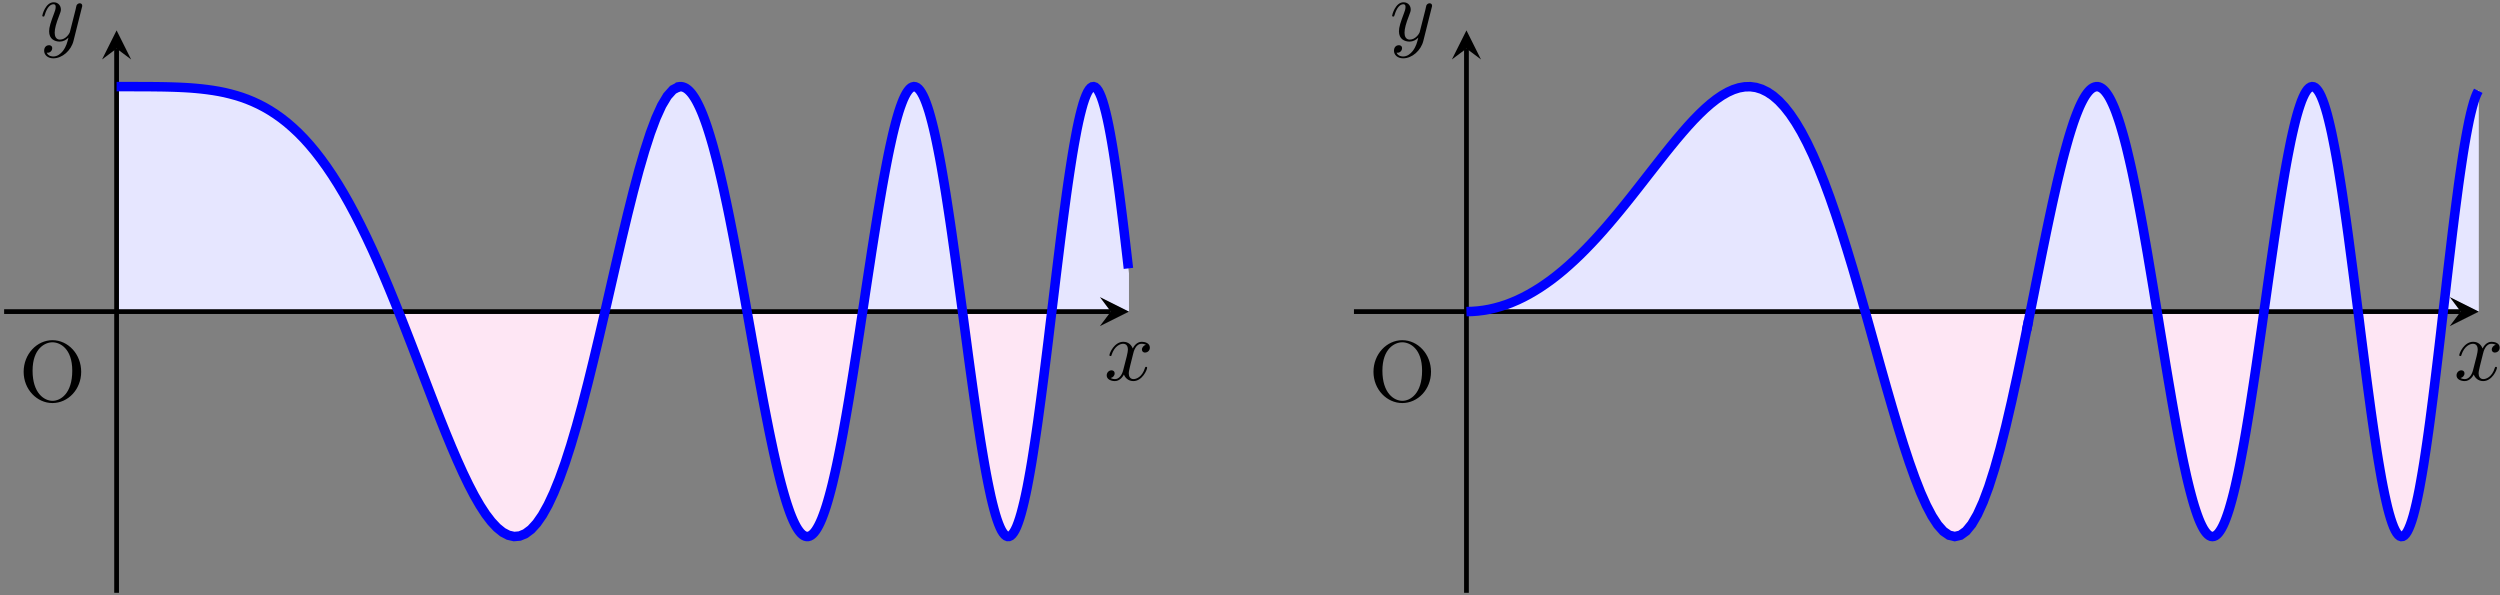
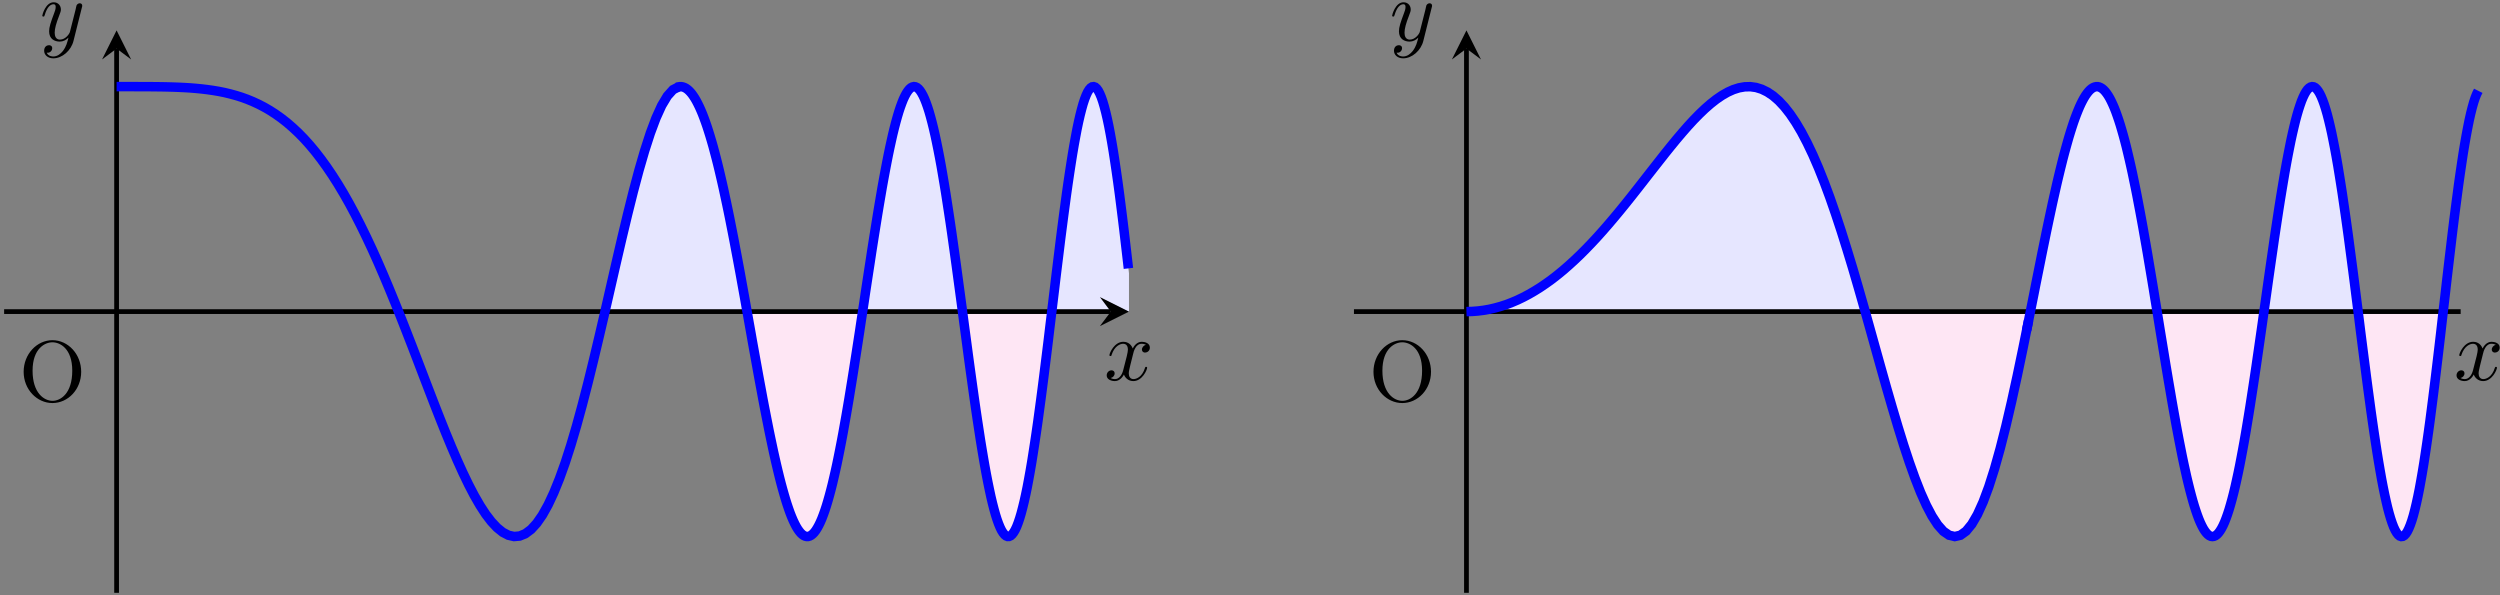
<svg xmlns="http://www.w3.org/2000/svg" xmlns:xlink="http://www.w3.org/1999/xlink" width="315pt" height="75pt" viewBox="0 0 315 75" version="1.1">
  <rect x="0" y="0" width="315" height="75" fill="#808080" stroke="none" />
  <defs>
    <g>
      <symbol overflow="visible" id="glyph0-0">
        <path style="stroke:none;" d="" />
      </symbol>
      <symbol overflow="visible" id="glyph0-1">
        <path style="stroke:none;" d="M 7.859 -3.703 C 7.859 -5.922 6.219 -7.688 4.234 -7.688 C 2.281 -7.688 0.609 -5.938 0.609 -3.703 C 0.609 -1.469 2.297 0.234 4.234 0.234 C 6.219 0.234 7.859 -1.5 7.859 -3.703 Z M 4.25 -0.047 C 3.203 -0.047 1.734 -1 1.734 -3.844 C 1.734 -6.672 3.328 -7.422 4.234 -7.422 C 5.188 -7.422 6.734 -6.641 6.734 -3.844 C 6.734 -0.953 5.25 -0.047 4.25 -0.047 Z M 4.25 -0.047 " />
      </symbol>
      <symbol overflow="visible" id="glyph1-0">
        <path style="stroke:none;" d="" />
      </symbol>
      <symbol overflow="visible" id="glyph1-1">
        <path style="stroke:none;" d="M 3.641 -3.297 C 3.703 -3.578 3.953 -4.578 4.719 -4.578 C 4.781 -4.578 5.031 -4.578 5.266 -4.438 C 4.969 -4.391 4.75 -4.109 4.75 -3.844 C 4.75 -3.672 4.859 -3.469 5.156 -3.469 C 5.406 -3.469 5.75 -3.672 5.75 -4.094 C 5.75 -4.672 5.109 -4.828 4.734 -4.828 C 4.094 -4.828 3.719 -4.25 3.594 -3.984 C 3.312 -4.719 2.719 -4.828 2.406 -4.828 C 1.281 -4.828 0.656 -3.406 0.656 -3.141 C 0.656 -3.031 0.766 -3.031 0.781 -3.031 C 0.875 -3.031 0.906 -3.047 0.922 -3.156 C 1.297 -4.312 2.016 -4.578 2.391 -4.578 C 2.594 -4.578 2.984 -4.484 2.984 -3.844 C 2.984 -3.516 2.797 -2.781 2.391 -1.25 C 2.219 -0.578 1.828 -0.125 1.359 -0.125 C 1.281 -0.125 1.031 -0.125 0.812 -0.266 C 1.078 -0.312 1.312 -0.547 1.312 -0.844 C 1.312 -1.141 1.078 -1.234 0.922 -1.234 C 0.594 -1.234 0.312 -0.953 0.312 -0.594 C 0.312 -0.094 0.859 0.125 1.344 0.125 C 2.062 0.125 2.453 -0.641 2.484 -0.703 C 2.625 -0.312 3.016 0.125 3.672 0.125 C 4.781 0.125 5.406 -1.281 5.406 -1.562 C 5.406 -1.672 5.312 -1.672 5.281 -1.672 C 5.188 -1.672 5.156 -1.625 5.141 -1.547 C 4.781 -0.375 4.031 -0.125 3.688 -0.125 C 3.266 -0.125 3.094 -0.469 3.094 -0.844 C 3.094 -1.078 3.156 -1.312 3.266 -1.797 Z M 3.641 -3.297 " />
      </symbol>
      <symbol overflow="visible" id="glyph1-2">
        <path style="stroke:none;" d="M 5.297 -4.156 C 5.344 -4.312 5.344 -4.328 5.344 -4.406 C 5.344 -4.609 5.188 -4.703 5.031 -4.703 C 4.922 -4.703 4.75 -4.641 4.641 -4.469 C 4.625 -4.422 4.531 -4.078 4.5 -3.875 C 4.422 -3.594 4.344 -3.297 4.281 -3.016 L 3.781 -1.047 C 3.734 -0.891 3.266 -0.125 2.547 -0.125 C 2 -0.125 1.875 -0.594 1.875 -1 C 1.875 -1.5 2.062 -2.188 2.438 -3.141 C 2.609 -3.594 2.656 -3.703 2.656 -3.922 C 2.656 -4.422 2.297 -4.828 1.75 -4.828 C 0.719 -4.828 0.312 -3.234 0.312 -3.141 C 0.312 -3.031 0.422 -3.031 0.453 -3.031 C 0.562 -3.031 0.562 -3.047 0.625 -3.234 C 0.922 -4.25 1.359 -4.578 1.719 -4.578 C 1.812 -4.578 2 -4.578 2 -4.234 C 2 -3.953 1.891 -3.672 1.812 -3.469 C 1.375 -2.312 1.172 -1.688 1.172 -1.172 C 1.172 -0.203 1.859 0.125 2.516 0.125 C 2.938 0.125 3.297 -0.062 3.609 -0.375 C 3.469 0.203 3.344 0.734 2.906 1.312 C 2.625 1.672 2.203 2 1.703 2 C 1.547 2 1.062 1.969 0.875 1.531 C 1.047 1.531 1.188 1.531 1.344 1.406 C 1.453 1.312 1.562 1.172 1.562 0.953 C 1.562 0.625 1.266 0.578 1.156 0.578 C 0.906 0.578 0.547 0.75 0.547 1.281 C 0.547 1.828 1.031 2.234 1.703 2.234 C 2.828 2.234 3.953 1.25 4.25 0.016 Z M 5.297 -4.156 " />
      </symbol>
    </g>
  </defs>
  <g id="surface1">
-     <path style=" stroke:none;fill-rule:nonzero;fill:rgb(89.999%,89.999%,100%);fill-opacity:1;" d="M 14.691 39.262 L 14.691 10.914 L 16.172 10.914 L 17.652 10.918 L 19.133 10.926 L 20.613 10.941 L 22.09 10.98 L 23.57 11.051 L 25.051 11.168 L 26.531 11.344 L 28.012 11.605 L 29.492 11.961 L 30.973 12.441 L 32.453 13.07 L 33.934 13.871 L 35.414 14.867 L 36.895 16.082 L 38.375 17.543 L 39.852 19.27 L 41.332 21.273 L 42.812 23.574 L 44.293 26.168 L 45.773 29.051 L 47.254 32.215 L 48.734 35.629 L 50.215 39.25 " />
-     <path style=" stroke:none;fill-rule:nonzero;fill:rgb(99.254%,90.001%,95.49%);fill-opacity:1;" d="M 50.219 39.262 L 51.301 42.012 L 52.387 44.82 L 53.469 47.652 L 54.551 50.473 L 55.637 53.234 L 56.719 55.902 L 57.805 58.422 L 58.887 60.742 L 59.969 62.812 L 61.055 64.578 L 62.137 65.984 L 63.219 66.98 L 64.305 67.52 L 65.387 67.562 L 66.473 67.07 L 67.555 66.02 L 68.637 64.398 L 69.723 62.211 L 70.805 59.473 L 71.887 56.211 L 72.973 52.48 L 74.055 48.355 L 75.141 43.918 L 76.223 39.277 " />
    <path style=" stroke:none;fill-rule:nonzero;fill:rgb(89.999%,89.999%,100%);fill-opacity:1;" d="M 76.227 39.262 L 76.973 36.012 L 77.719 32.77 L 78.465 29.574 L 79.207 26.477 L 79.953 23.531 L 80.699 20.781 L 81.445 18.281 L 82.191 16.074 L 82.938 14.211 L 83.684 12.727 L 84.43 11.668 L 85.176 11.059 L 85.922 10.93 L 86.664 11.293 L 87.41 12.164 L 88.156 13.539 L 88.902 15.406 L 89.648 17.75 L 90.395 20.531 L 91.141 23.711 L 91.887 27.238 L 92.633 31.047 L 93.379 35.062 L 94.121 39.203 " />
    <path style=" stroke:none;fill-rule:nonzero;fill:rgb(99.254%,90.001%,95.49%);fill-opacity:1;" d="M 94.133 39.262 L 94.738 42.664 L 95.344 46.043 L 95.953 49.348 L 96.559 52.523 L 97.164 55.52 L 97.77 58.289 L 98.379 60.773 L 98.984 62.934 L 99.59 64.727 L 100.195 66.113 L 100.805 67.062 L 101.41 67.543 L 102.016 67.547 L 102.621 67.055 L 103.23 66.07 L 103.836 64.598 L 104.441 62.66 L 105.047 60.273 L 105.656 57.484 L 106.262 54.328 L 106.867 50.863 L 107.473 47.152 L 108.082 43.266 L 108.688 39.27 " />
    <path style=" stroke:none;fill-rule:nonzero;fill:rgb(89.999%,89.999%,100%);fill-opacity:1;" d="M 108.688 39.262 L 109.211 35.785 L 109.734 32.344 L 110.262 28.984 L 110.785 25.77 L 111.309 22.75 L 111.832 19.977 L 112.355 17.5 L 112.883 15.363 L 113.406 13.605 L 113.93 12.27 L 114.453 11.375 L 114.977 10.949 L 115.504 11.012 L 116.027 11.559 L 116.551 12.594 L 117.074 14.105 L 117.598 16.074 L 118.125 18.473 L 118.648 21.266 L 119.172 24.398 L 119.695 27.828 L 120.223 31.484 L 120.746 35.309 L 121.27 39.23 " />
    <path style=" stroke:none;fill-rule:nonzero;fill:rgb(99.254%,90.001%,95.49%);fill-opacity:1;" d="M 121.273 39.258 L 121.742 42.777 L 122.211 46.262 L 122.68 49.648 L 123.148 52.883 L 123.617 55.918 L 124.082 58.695 L 124.551 61.164 L 125.02 63.289 L 125.488 65.023 L 125.957 66.332 L 126.426 67.195 L 126.895 67.582 L 127.363 67.488 L 127.832 66.906 L 128.301 65.844 L 128.77 64.309 L 129.238 62.32 L 129.703 59.914 L 130.172 57.129 L 130.641 54.004 L 131.109 50.602 L 131.578 46.973 L 132.047 43.191 L 132.516 39.316 " />
    <path style=" stroke:none;fill-rule:nonzero;fill:rgb(89.999%,89.999%,100%);fill-opacity:1;" d="M 132.523 39.266 L 132.926 35.898 L 133.332 32.57 L 133.738 29.32 L 134.145 26.207 L 134.547 23.273 L 134.953 20.562 L 135.359 18.117 L 135.766 15.98 L 136.168 14.18 L 136.574 12.75 L 136.98 11.719 L 137.387 11.102 L 137.789 10.918 L 138.195 11.168 L 138.602 11.852 L 139.008 12.969 L 139.41 14.504 L 139.816 16.438 L 140.223 18.738 L 140.629 21.379 L 141.031 24.312 L 141.438 27.5 L 141.844 30.891 L 142.25 34.43 L 142.25 39.262 " />
    <g style="fill:rgb(0%,0%,0%);fill-opacity:1;">
      <use xlink:href="#glyph0-1" x="2.371" y="50.551" />
    </g>
    <path style="fill:none;stroke-width:0.598;stroke-linecap:butt;stroke-linejoin:miter;stroke:rgb(0%,0%,0%);stroke-opacity:1;stroke-miterlimit:10;" d="M -14.171 -0.001 L 125.27 -0.001 " transform="matrix(1,0,0,-1,14.691,39.261)" />
    <path style=" stroke:none;fill-rule:nonzero;fill:rgb(0%,0%,0%);fill-opacity:1;" d="M 142.25 39.262 L 138.586 37.43 L 139.961 39.262 L 138.586 41.094 " />
    <g style="fill:rgb(0%,0%,0%);fill-opacity:1;">
      <use xlink:href="#glyph1-1" x="139.132" y="47.893" />
    </g>
    <path style="fill:none;stroke-width:0.598;stroke-linecap:butt;stroke-linejoin:miter;stroke:rgb(0%,0%,0%);stroke-opacity:1;stroke-miterlimit:10;" d="M 0 -35.434 L 0 33.144 " transform="matrix(1,0,0,-1,14.691,39.261)" />
    <path style=" stroke:none;fill-rule:nonzero;fill:rgb(0%,0%,0%);fill-opacity:1;" d="M 14.691 3.828 L 12.859 7.492 L 14.691 6.117 L 16.523 7.492 " />
    <g style="fill:rgb(0%,0%,0%);fill-opacity:1;">
      <use xlink:href="#glyph1-2" x="5.016" y="5.116" />
    </g>
    <path style="fill:none;stroke-width:1.196;stroke-linecap:butt;stroke-linejoin:miter;stroke:rgb(0%,0%,100%);stroke-opacity:1;stroke-miterlimit:10;" d="M 0 28.347 L 2.145 28.347 L 2.86 28.343 L 3.579 28.343 L 4.293 28.339 L 5.723 28.323 L 6.438 28.308 L 7.153 28.288 L 7.872 28.261 L 8.586 28.226 L 9.301 28.183 L 10.016 28.124 L 10.731 28.054 L 11.446 27.968 L 12.161 27.866 L 12.879 27.745 L 13.594 27.601 L 14.309 27.429 L 15.024 27.234 L 15.739 27.011 L 16.454 26.753 L 17.168 26.46 L 17.887 26.128 L 18.602 25.757 L 19.317 25.343 L 20.032 24.882 L 20.747 24.374 L 21.461 23.816 L 22.176 23.198 L 22.895 22.527 L 23.61 21.796 L 24.325 21.003 L 25.039 20.148 L 25.754 19.222 L 26.469 18.234 L 27.184 17.179 L 27.903 16.05 L 28.618 14.855 L 29.332 13.593 L 30.047 12.257 L 30.762 10.855 L 31.477 9.39 L 32.196 7.859 L 32.911 6.269 L 33.625 4.62 L 34.34 2.921 L 35.055 1.175 L 35.77 -0.61 L 36.485 -2.434 L 37.204 -4.278 L 37.918 -6.141 L 38.633 -8.012 L 39.348 -9.88 L 40.063 -11.731 L 40.778 -13.555 L 41.493 -15.341 L 42.211 -17.075 L 42.926 -18.739 L 43.641 -20.321 L 44.356 -21.805 L 45.071 -23.177 L 45.786 -24.419 L 46.5 -25.52 L 47.219 -26.458 L 47.934 -27.223 L 48.649 -27.802 L 49.364 -28.177 L 50.079 -28.341 L 50.793 -28.278 L 51.508 -27.981 L 52.227 -27.446 L 52.942 -26.661 L 53.657 -25.63 L 54.371 -24.348 L 55.086 -22.821 L 55.801 -21.052 L 56.52 -19.052 L 57.235 -16.833 L 57.95 -14.411 L 58.664 -11.802 L 59.379 -9.036 L 60.094 -6.13 L 60.809 -3.122 L 61.528 -0.04 L 62.243 3.077 L 62.957 6.191 L 63.672 9.265 L 64.387 12.253 L 65.102 15.113 L 65.817 17.796 L 66.536 20.269 L 67.25 22.48 L 67.965 24.39 L 68.68 25.964 L 69.395 27.159 L 70.11 27.956 L 70.825 28.323 " transform="matrix(1,0,0,-1,14.691,39.261)" />
    <path style="fill:none;stroke-width:1.196;stroke-linecap:butt;stroke-linejoin:miter;stroke:rgb(0%,0%,100%);stroke-opacity:1;stroke-miterlimit:10;" d="M 70.582 28.249 L 70.774 28.312 L 70.965 28.343 L 71.153 28.343 L 71.344 28.308 L 71.536 28.241 L 71.727 28.144 L 71.914 28.015 L 72.106 27.851 L 72.297 27.652 L 72.489 27.425 L 72.676 27.159 L 72.868 26.866 L 73.059 26.534 L 73.246 26.175 L 73.438 25.781 L 73.629 25.355 L 73.821 24.898 L 74.008 24.409 L 74.2 23.886 L 74.391 23.335 L 74.579 22.753 L 74.77 22.14 L 74.961 21.499 L 75.153 20.831 L 75.34 20.132 L 75.532 19.406 L 75.723 18.656 L 75.914 17.874 L 76.102 17.073 L 76.293 16.245 L 76.485 15.394 L 76.672 14.519 L 76.864 13.624 L 77.055 12.71 L 77.246 11.777 L 77.434 10.823 L 77.625 9.855 L 77.817 8.87 L 78.004 7.87 L 78.196 6.855 L 78.387 5.831 L 78.579 4.796 L 78.766 3.753 L 78.957 2.702 L 79.149 1.644 L 79.336 0.581 L 79.528 -0.485 L 79.719 -1.555 L 79.911 -2.622 L 80.098 -3.692 L 80.481 -5.817 L 80.672 -6.872 L 80.86 -7.915 L 81.051 -8.954 L 81.243 -9.981 L 81.43 -10.997 L 81.621 -11.997 L 81.813 -12.981 L 82.004 -13.95 L 82.192 -14.899 L 82.383 -15.825 L 82.575 -16.731 L 82.762 -17.614 L 82.954 -18.473 L 83.145 -19.305 L 83.336 -20.11 L 83.524 -20.88 L 83.715 -21.626 L 83.907 -22.337 L 84.098 -23.012 L 84.286 -23.653 L 84.477 -24.259 L 84.668 -24.825 L 84.856 -25.356 L 85.047 -25.844 L 85.239 -26.294 L 85.43 -26.7 L 85.618 -27.063 L 85.809 -27.384 L 86 -27.657 L 86.188 -27.887 L 86.379 -28.071 L 86.571 -28.208 L 86.762 -28.298 L 86.95 -28.341 L 87.141 -28.337 L 87.332 -28.282 L 87.52 -28.18 L 87.711 -28.028 L 87.903 -27.829 L 88.094 -27.579 L 88.282 -27.282 L 88.473 -26.938 L 88.664 -26.544 L 88.856 -26.102 L 89.043 -25.614 L 89.235 -25.079 L 89.426 -24.497 L 89.614 -23.872 L 89.805 -23.2 L 89.996 -22.485 L 90.188 -21.727 L 90.375 -20.93 L 90.567 -20.091 L 90.758 -19.216 L 90.946 -18.302 L 91.137 -17.348 L 91.329 -16.364 L 91.52 -15.348 L 91.707 -14.302 L 91.899 -13.223 L 92.09 -12.118 L 92.282 -10.985 L 92.469 -9.833 L 92.661 -8.657 L 92.852 -7.466 L 93.039 -6.255 L 93.231 -5.028 L 93.422 -3.79 L 93.614 -2.544 L 93.801 -1.286 L 93.993 -0.028 L 94.184 1.234 L 94.371 2.499 L 94.754 5.015 L 94.946 6.261 L 95.133 7.499 L 95.325 8.726 L 95.516 9.933 L 95.707 11.124 L 95.895 12.296 L 96.086 13.445 L 96.278 14.57 L 96.465 15.663 L 96.657 16.726 L 96.848 17.757 L 97.039 18.753 L 97.227 19.71 L 97.418 20.628 L 97.61 21.503 L 97.797 22.335 L 97.989 23.12 L 98.18 23.859 L 98.371 24.546 L 98.559 25.179 L 98.75 25.757 L 98.942 26.284 L 99.129 26.753 L 99.321 27.163 L 99.512 27.515 L 99.704 27.804 L 99.891 28.034 L 100.082 28.202 L 100.274 28.304 L 100.465 28.347 L 100.653 28.32 L 100.844 28.234 L 101.036 28.077 L 101.223 27.863 L 101.414 27.577 L 101.606 27.23 L 101.797 26.82 L 101.985 26.347 L 102.176 25.812 L 102.368 25.214 L 102.555 24.558 L 102.746 23.839 L 102.938 23.062 L 103.129 22.23 L 103.317 21.347 L 103.508 20.406 L 103.7 19.417 L 103.891 18.378 L 104.079 17.292 L 104.27 16.163 L 104.461 14.995 L 104.649 13.784 L 104.84 12.538 L 105.032 11.261 L 105.223 9.952 L 105.411 8.616 L 105.602 7.257 L 105.793 5.874 L 105.981 4.48 L 106.172 3.066 L 106.364 1.644 L 106.555 0.218 L 106.743 -1.216 L 106.934 -2.645 L 107.125 -4.071 L 107.313 -5.493 L 107.504 -6.899 L 107.696 -8.29 L 107.887 -9.665 L 108.075 -11.012 L 108.266 -12.337 L 108.457 -13.63 L 108.649 -14.887 L 108.836 -16.11 L 109.028 -17.294 L 109.219 -18.43 L 109.407 -19.52 L 109.598 -20.559 L 109.789 -21.544 L 109.981 -22.473 L 110.168 -23.344 L 110.36 -24.153 L 110.551 -24.895 L 110.739 -25.571 L 110.93 -26.177 L 111.121 -26.712 L 111.313 -27.177 L 111.5 -27.563 L 111.692 -27.872 L 111.883 -28.106 L 112.075 -28.262 L 112.262 -28.337 L 112.454 -28.333 L 112.645 -28.247 L 112.832 -28.083 L 113.024 -27.837 L 113.215 -27.512 L 113.407 -27.106 L 113.594 -26.622 L 113.786 -26.055 L 113.977 -25.415 L 114.164 -24.7 L 114.356 -23.915 L 114.547 -23.055 L 114.739 -22.126 L 114.926 -21.13 L 115.118 -20.067 L 115.309 -18.946 L 115.496 -17.766 L 115.688 -16.528 L 115.879 -15.243 L 116.071 -13.907 L 116.258 -12.528 L 116.45 -11.11 L 116.641 -9.653 L 116.832 -8.165 L 117.02 -6.649 L 117.211 -5.114 L 117.403 -3.555 L 117.59 -1.985 L 117.782 -0.407 L 118.164 2.757 L 118.352 4.331 L 118.543 5.894 L 118.735 7.445 L 118.922 8.972 L 119.114 10.472 L 119.305 11.941 L 119.496 13.374 L 119.684 14.769 L 119.875 16.116 L 120.067 17.417 L 120.258 18.659 L 120.446 19.843 L 120.637 20.968 L 120.829 22.023 L 121.016 23.011 L 121.207 23.921 L 121.399 24.753 L 121.59 25.507 L 121.778 26.179 L 121.969 26.761 L 122.161 27.257 L 122.348 27.659 L 122.539 27.972 L 122.731 28.191 L 122.922 28.316 L 123.11 28.343 L 123.301 28.277 L 123.493 28.109 L 123.684 27.847 L 123.871 27.491 L 124.063 27.038 L 124.254 26.488 L 124.442 25.851 L 124.633 25.12 L 124.825 24.3 L 125.016 23.394 L 125.204 22.406 L 125.395 21.335 L 125.586 20.187 L 125.774 18.968 L 125.965 17.679 L 126.157 16.327 L 126.348 14.913 L 126.536 13.441 L 126.727 11.921 L 126.918 10.355 L 127.106 8.753 L 127.297 7.113 L 127.489 5.445 " transform="matrix(1,0,0,-1,14.691,39.261)" />
    <path style=" stroke:none;fill-rule:nonzero;fill:rgb(89.999%,89.999%,100%);fill-opacity:1;" d="M 184.773 39.262 L 186.863 39.105 L 188.957 38.645 L 191.051 37.871 L 193.145 36.793 L 195.238 35.41 L 197.332 33.734 L 199.422 31.777 L 201.516 29.57 L 203.609 27.145 L 205.703 24.562 L 207.797 21.891 L 209.887 19.223 L 211.98 16.688 L 214.074 14.414 L 216.168 12.578 L 218.262 11.348 L 220.355 10.914 L 222.445 11.457 L 224.539 13.125 L 226.633 16.027 L 228.727 20.207 L 230.82 25.602 L 232.91 32.043 L 235.004 39.227 " />
    <path style=" stroke:none;fill-rule:nonzero;fill:rgb(99.254%,90.001%,95.49%);fill-opacity:1;" d="M 235.016 39.262 L 235.883 42.352 L 236.75 45.461 L 237.617 48.543 L 238.48 51.551 L 239.348 54.445 L 240.215 57.172 L 241.082 59.684 L 241.949 61.934 L 242.816 63.867 L 243.684 65.441 L 244.551 66.613 L 245.418 67.348 L 246.285 67.605 L 247.148 67.367 L 248.016 66.613 L 248.883 65.336 L 249.75 63.543 L 250.617 61.242 L 251.484 58.469 L 252.352 55.258 L 253.219 51.664 L 254.086 47.754 L 254.953 43.605 L 255.82 39.305 " />
    <path style=" stroke:none;fill-rule:nonzero;fill:rgb(89.999%,89.999%,100%);fill-opacity:1;" d="M 255.828 39.262 L 256.492 35.918 L 257.156 32.594 L 257.824 29.332 L 258.488 26.188 L 259.152 23.211 L 259.816 20.449 L 260.484 17.957 L 261.148 15.777 L 261.812 13.957 L 262.48 12.531 L 263.145 11.539 L 263.809 11.008 L 264.477 10.953 L 265.141 11.395 L 265.805 12.336 L 266.469 13.77 L 267.137 15.684 L 267.801 18.051 L 268.465 20.84 L 269.133 24.004 L 269.797 27.496 L 270.461 31.246 L 271.129 35.184 L 271.793 39.238 " />
    <path style=" stroke:none;fill-rule:nonzero;fill:rgb(99.254%,90.001%,95.49%);fill-opacity:1;" d="M 271.797 39.262 L 272.355 42.703 L 272.918 46.121 L 273.477 49.453 L 274.039 52.648 L 274.598 55.656 L 275.16 58.426 L 275.719 60.91 L 276.281 63.059 L 276.84 64.828 L 277.402 66.191 L 277.961 67.109 L 278.523 67.559 L 279.082 67.527 L 279.645 67.008 L 280.203 66 L 280.766 64.508 L 281.324 62.555 L 281.887 60.164 L 282.445 57.379 L 283.008 54.242 L 283.566 50.801 L 284.129 47.125 L 284.688 43.273 L 285.25 39.324 " />
    <path style=" stroke:none;fill-rule:nonzero;fill:rgb(89.999%,89.999%,100%);fill-opacity:1;" d="M 285.258 39.262 L 285.754 35.762 L 286.246 32.297 L 286.742 28.922 L 287.234 25.695 L 287.727 22.668 L 288.223 19.895 L 288.715 17.422 L 289.211 15.293 L 289.703 13.547 L 290.199 12.223 L 290.691 11.348 L 291.188 10.945 L 291.68 11.02 L 292.176 11.59 L 292.668 12.641 L 293.16 14.168 L 293.656 16.145 L 294.148 18.547 L 294.645 21.336 L 295.137 24.465 L 295.633 27.879 L 296.125 31.52 L 296.621 35.32 L 297.113 39.215 " />
    <path style=" stroke:none;fill-rule:nonzero;fill:rgb(99.254%,90.001%,95.49%);fill-opacity:1;" d="M 297.121 39.258 L 297.566 42.793 L 298.012 46.289 L 298.457 49.688 L 298.906 52.93 L 299.352 55.965 L 299.797 58.742 L 300.242 61.211 L 300.691 63.332 L 301.137 65.059 L 301.582 66.359 L 302.031 67.207 L 302.477 67.586 L 302.922 67.48 L 303.367 66.891 L 303.816 65.816 L 304.262 64.273 L 304.707 62.285 L 305.152 59.879 L 305.602 57.098 L 306.047 53.98 L 306.492 50.586 L 306.941 46.973 L 307.387 43.207 L 307.832 39.352 " />
-     <path style=" stroke:none;fill-rule:nonzero;fill:rgb(89.999%,89.999%,100%);fill-opacity:1;" d="M 307.844 39.262 L 308.027 37.641 L 308.215 36.02 L 308.402 34.41 L 308.59 32.812 L 308.777 31.23 L 308.965 29.676 L 309.148 28.152 L 309.336 26.664 L 309.523 25.211 L 309.711 23.805 L 309.898 22.453 L 310.086 21.152 L 310.273 19.91 L 310.457 18.734 L 310.645 17.629 L 310.832 16.59 L 311.02 15.633 L 311.207 14.754 L 311.395 13.957 L 311.578 13.25 L 311.766 12.629 L 311.953 12.105 L 312.141 11.672 L 312.328 11.332 L 312.332 39.262 " />
    <g style="fill:rgb(0%,0%,0%);fill-opacity:1;">
      <use xlink:href="#glyph0-1" x="172.449" y="50.551" />
    </g>
    <path style="fill:none;stroke-width:0.598;stroke-linecap:butt;stroke-linejoin:miter;stroke:rgb(0%,0%,0%);stroke-opacity:1;stroke-miterlimit:10;" d="M 155.907 -0.001 L 295.352 -0.001 " transform="matrix(1,0,0,-1,14.691,39.261)" />
-     <path style=" stroke:none;fill-rule:nonzero;fill:rgb(0%,0%,0%);fill-opacity:1;" d="M 312.332 39.262 L 308.668 37.43 L 310.043 39.262 L 308.668 41.094 " />
    <g style="fill:rgb(0%,0%,0%);fill-opacity:1;">
      <use xlink:href="#glyph1-1" x="309.211" y="47.893" />
    </g>
    <path style="fill:none;stroke-width:0.598;stroke-linecap:butt;stroke-linejoin:miter;stroke:rgb(0%,0%,0%);stroke-opacity:1;stroke-miterlimit:10;" d="M 170.082 -35.434 L 170.082 33.144 " transform="matrix(1,0,0,-1,14.691,39.261)" />
    <path style=" stroke:none;fill-rule:nonzero;fill:rgb(0%,0%,0%);fill-opacity:1;" d="M 184.773 3.828 L 182.938 7.492 L 184.773 6.117 L 186.605 7.492 " />
    <g style="fill:rgb(0%,0%,0%);fill-opacity:1;">
      <use xlink:href="#glyph1-2" x="175.095" y="5.116" />
    </g>
    <path style="fill:none;stroke-width:1.196;stroke-linecap:butt;stroke-linejoin:miter;stroke:rgb(0%,0%,100%);stroke-opacity:1;stroke-miterlimit:10;" d="M 170.082 -0.001 L 170.797 0.019 L 171.512 0.073 L 172.227 0.163 L 172.942 0.288 L 173.657 0.452 L 174.371 0.648 L 175.09 0.882 L 175.805 1.156 L 176.52 1.46 L 177.235 1.804 L 177.95 2.183 L 178.664 2.597 L 179.383 3.046 L 180.098 3.531 L 180.813 4.046 L 181.528 4.601 L 182.243 5.187 L 182.957 5.808 L 183.672 6.46 L 184.391 7.144 L 185.106 7.859 L 185.821 8.601 L 186.536 9.37 L 187.25 10.167 L 187.965 10.988 L 188.68 11.831 L 189.399 12.695 L 190.114 13.573 L 190.829 14.468 L 191.543 15.374 L 192.258 16.288 L 192.973 17.206 L 193.688 18.12 L 194.407 19.034 L 195.121 19.941 L 195.836 20.831 L 196.551 21.702 L 197.266 22.546 L 197.981 23.363 L 198.696 24.14 L 199.414 24.874 L 200.129 25.558 L 200.844 26.183 L 201.559 26.745 L 202.274 27.234 L 202.989 27.644 L 203.707 27.968 L 204.422 28.195 L 205.137 28.32 L 205.852 28.339 L 206.567 28.241 L 207.282 28.019 L 207.996 27.671 L 208.715 27.191 L 209.43 26.57 L 210.145 25.804 L 210.86 24.894 L 211.575 23.835 L 212.289 22.628 L 213.004 21.269 L 213.723 19.761 L 214.438 18.113 L 215.153 16.32 L 215.868 14.394 L 216.582 12.339 L 217.297 10.171 L 218.012 7.894 L 218.731 5.531 L 219.446 3.085 L 220.161 0.581 L 220.875 -1.962 L 221.59 -4.528 L 222.305 -7.087 L 223.02 -9.622 L 223.739 -12.106 L 224.454 -14.512 L 225.168 -16.813 L 225.883 -18.981 L 226.598 -20.985 L 227.313 -22.805 L 228.032 -24.411 L 228.746 -25.77 L 229.461 -26.868 L 230.176 -27.677 L 230.891 -28.173 L 231.606 -28.344 L 232.321 -28.177 L 233.039 -27.661 L 233.754 -26.79 L 234.469 -25.559 L 235.184 -23.981 L 235.899 -22.063 L 236.614 -19.817 L 237.329 -17.266 L 238.047 -14.442 L 238.762 -11.376 L 239.477 -8.106 L 240.192 -4.68 L 240.907 -1.141 " transform="matrix(1,0,0,-1,14.691,39.261)" />
    <path style="fill:none;stroke-width:1.196;stroke-linecap:butt;stroke-linejoin:miter;stroke:rgb(0%,0%,100%);stroke-opacity:1;stroke-miterlimit:10;" d="M 240.664 -2.352 L 240.856 -1.403 L 241.043 -0.454 L 241.235 0.499 L 241.618 2.413 L 241.805 3.37 L 242.188 5.277 L 242.379 6.226 L 242.567 7.171 L 242.758 8.109 L 242.95 9.042 L 243.137 9.964 L 243.329 10.878 L 243.52 11.781 L 243.711 12.671 L 243.899 13.55 L 244.09 14.413 L 244.282 15.261 L 244.469 16.089 L 244.661 16.906 L 244.852 17.698 L 245.043 18.472 L 245.231 19.226 L 245.422 19.956 L 245.614 20.659 L 245.805 21.343 L 245.993 21.999 L 246.184 22.628 L 246.375 23.23 L 246.563 23.804 L 246.754 24.343 L 246.946 24.855 L 247.137 25.335 L 247.325 25.784 L 247.516 26.198 L 247.707 26.577 L 247.895 26.921 L 248.086 27.23 L 248.278 27.503 L 248.469 27.741 L 248.657 27.937 L 248.848 28.097 L 249.039 28.218 L 249.227 28.296 L 249.418 28.339 L 249.61 28.343 L 249.801 28.304 L 249.989 28.222 L 250.18 28.105 L 250.371 27.945 L 250.563 27.741 L 250.75 27.499 L 250.942 27.218 L 251.133 26.894 L 251.321 26.531 L 251.512 26.124 L 251.704 25.683 L 251.895 25.198 L 252.082 24.675 L 252.274 24.113 L 252.465 23.515 L 252.653 22.878 L 252.844 22.206 L 253.036 21.499 L 253.227 20.757 L 253.414 19.98 L 253.606 19.167 L 253.797 18.327 L 253.989 17.452 L 254.176 16.55 L 254.368 15.62 L 254.559 14.663 L 254.746 13.679 L 254.938 12.671 L 255.129 11.64 L 255.321 10.589 L 255.508 9.519 L 255.7 8.429 L 255.891 7.324 L 256.079 6.202 L 256.27 5.07 L 256.461 3.929 L 256.653 2.777 L 256.84 1.613 L 257.032 0.449 L 257.223 -0.719 L 257.411 -1.887 L 257.602 -3.059 L 257.985 -5.387 L 258.172 -6.54 L 258.364 -7.688 L 258.555 -8.825 L 258.747 -9.946 L 258.934 -11.052 L 259.125 -12.141 L 259.317 -13.212 L 259.504 -14.262 L 259.696 -15.286 L 259.887 -16.286 L 260.079 -17.259 L 260.266 -18.204 L 260.457 -19.118 L 260.649 -19.997 L 260.836 -20.841 L 261.028 -21.645 L 261.219 -22.415 L 261.411 -23.145 L 261.598 -23.829 L 261.789 -24.473 L 261.981 -25.071 L 262.172 -25.626 L 262.36 -26.13 L 262.551 -26.587 L 262.743 -26.989 L 262.93 -27.344 L 263.122 -27.645 L 263.313 -27.895 L 263.504 -28.091 L 263.692 -28.231 L 263.883 -28.317 L 264.075 -28.344 L 264.262 -28.317 L 264.454 -28.235 L 264.645 -28.094 L 264.836 -27.899 L 265.024 -27.645 L 265.215 -27.337 L 265.407 -26.969 L 265.598 -26.548 L 265.786 -26.071 L 265.977 -25.54 L 266.168 -24.954 L 266.356 -24.317 L 266.547 -23.626 L 266.739 -22.884 L 266.93 -22.094 L 267.118 -21.255 L 267.309 -20.372 L 267.5 -19.442 L 267.688 -18.466 L 267.879 -17.454 L 268.071 -16.399 L 268.262 -15.305 L 268.45 -14.18 L 268.641 -13.02 L 268.832 -11.829 L 269.02 -10.61 L 269.211 -9.368 L 269.403 -8.098 L 269.594 -6.809 L 269.782 -5.505 L 269.973 -4.184 L 270.164 -2.852 L 270.356 -1.512 L 270.543 -0.165 L 270.735 1.183 L 270.926 2.534 L 271.114 3.878 L 271.305 5.218 L 271.497 6.55 L 271.688 7.866 L 271.875 9.171 L 272.067 10.452 L 272.258 11.714 L 272.446 12.952 L 272.637 14.159 L 272.829 15.335 L 273.02 16.48 L 273.207 17.585 L 273.399 18.652 L 273.59 19.675 L 273.782 20.652 L 273.969 21.581 L 274.161 22.46 L 274.352 23.284 L 274.539 24.054 L 274.731 24.769 L 274.922 25.421 L 275.114 26.011 L 275.301 26.542 L 275.493 27.003 L 275.684 27.402 L 275.872 27.73 L 276.063 27.991 L 276.254 28.179 L 276.446 28.296 L 276.633 28.343 L 276.825 28.32 L 277.016 28.222 L 277.204 28.05 L 277.395 27.808 L 277.586 27.495 L 277.778 27.105 L 277.965 26.648 L 278.157 26.12 L 278.348 25.519 L 278.539 24.855 L 278.727 24.12 L 278.918 23.323 L 279.11 22.46 L 279.297 21.534 L 279.489 20.554 L 279.68 19.515 L 279.872 18.421 L 280.059 17.273 L 280.25 16.077 L 280.442 14.839 L 280.629 13.554 L 280.821 12.234 L 281.012 10.874 L 281.204 9.484 L 281.391 8.062 L 281.582 6.616 L 281.774 5.152 L 281.965 3.671 L 282.153 2.175 L 282.344 0.671 L 282.536 -0.837 L 282.723 -2.348 L 282.914 -3.852 L 283.106 -5.348 L 283.297 -6.829 L 283.485 -8.298 L 283.676 -9.743 L 283.868 -11.161 L 284.055 -12.548 L 284.247 -13.903 L 284.438 -15.219 L 284.629 -16.493 L 284.817 -17.719 L 285.008 -18.895 L 285.2 -20.02 L 285.387 -21.083 L 285.579 -22.087 L 285.77 -23.028 L 285.961 -23.899 L 286.149 -24.7 L 286.34 -25.427 L 286.532 -26.079 L 286.723 -26.653 L 286.911 -27.145 L 287.102 -27.555 L 287.293 -27.88 L 287.481 -28.122 L 287.672 -28.278 L 287.864 -28.344 L 288.055 -28.321 L 288.243 -28.212 L 288.434 -28.012 L 288.625 -27.727 L 288.813 -27.352 L 289.004 -26.887 L 289.196 -26.341 L 289.387 -25.708 L 289.575 -24.993 L 289.766 -24.192 L 289.957 -23.317 L 290.149 -22.364 L 290.336 -21.337 L 290.528 -20.239 L 290.719 -19.075 L 290.907 -17.844 L 291.098 -16.555 L 291.289 -15.208 L 291.481 -13.809 L 291.668 -12.36 L 291.86 -10.872 L 292.051 -9.344 L 292.239 -7.782 L 292.43 -6.192 L 292.622 -4.575 L 292.813 -2.946 L 293 -1.302 L 293.383 2.003 L 293.571 3.652 L 293.762 5.288 L 293.954 6.913 L 294.145 8.515 L 294.332 10.089 L 294.524 11.632 L 294.715 13.132 L 294.907 14.597 L 295.094 16.007 L 295.286 17.363 L 295.477 18.663 L 295.664 19.898 L 295.856 21.062 L 296.047 22.156 L 296.239 23.171 L 296.426 24.105 L 296.618 24.956 L 296.809 25.718 L 296.997 26.386 L 297.188 26.96 L 297.379 27.437 L 297.571 27.82 " transform="matrix(1,0,0,-1,14.691,39.261)" />
  </g>
</svg>